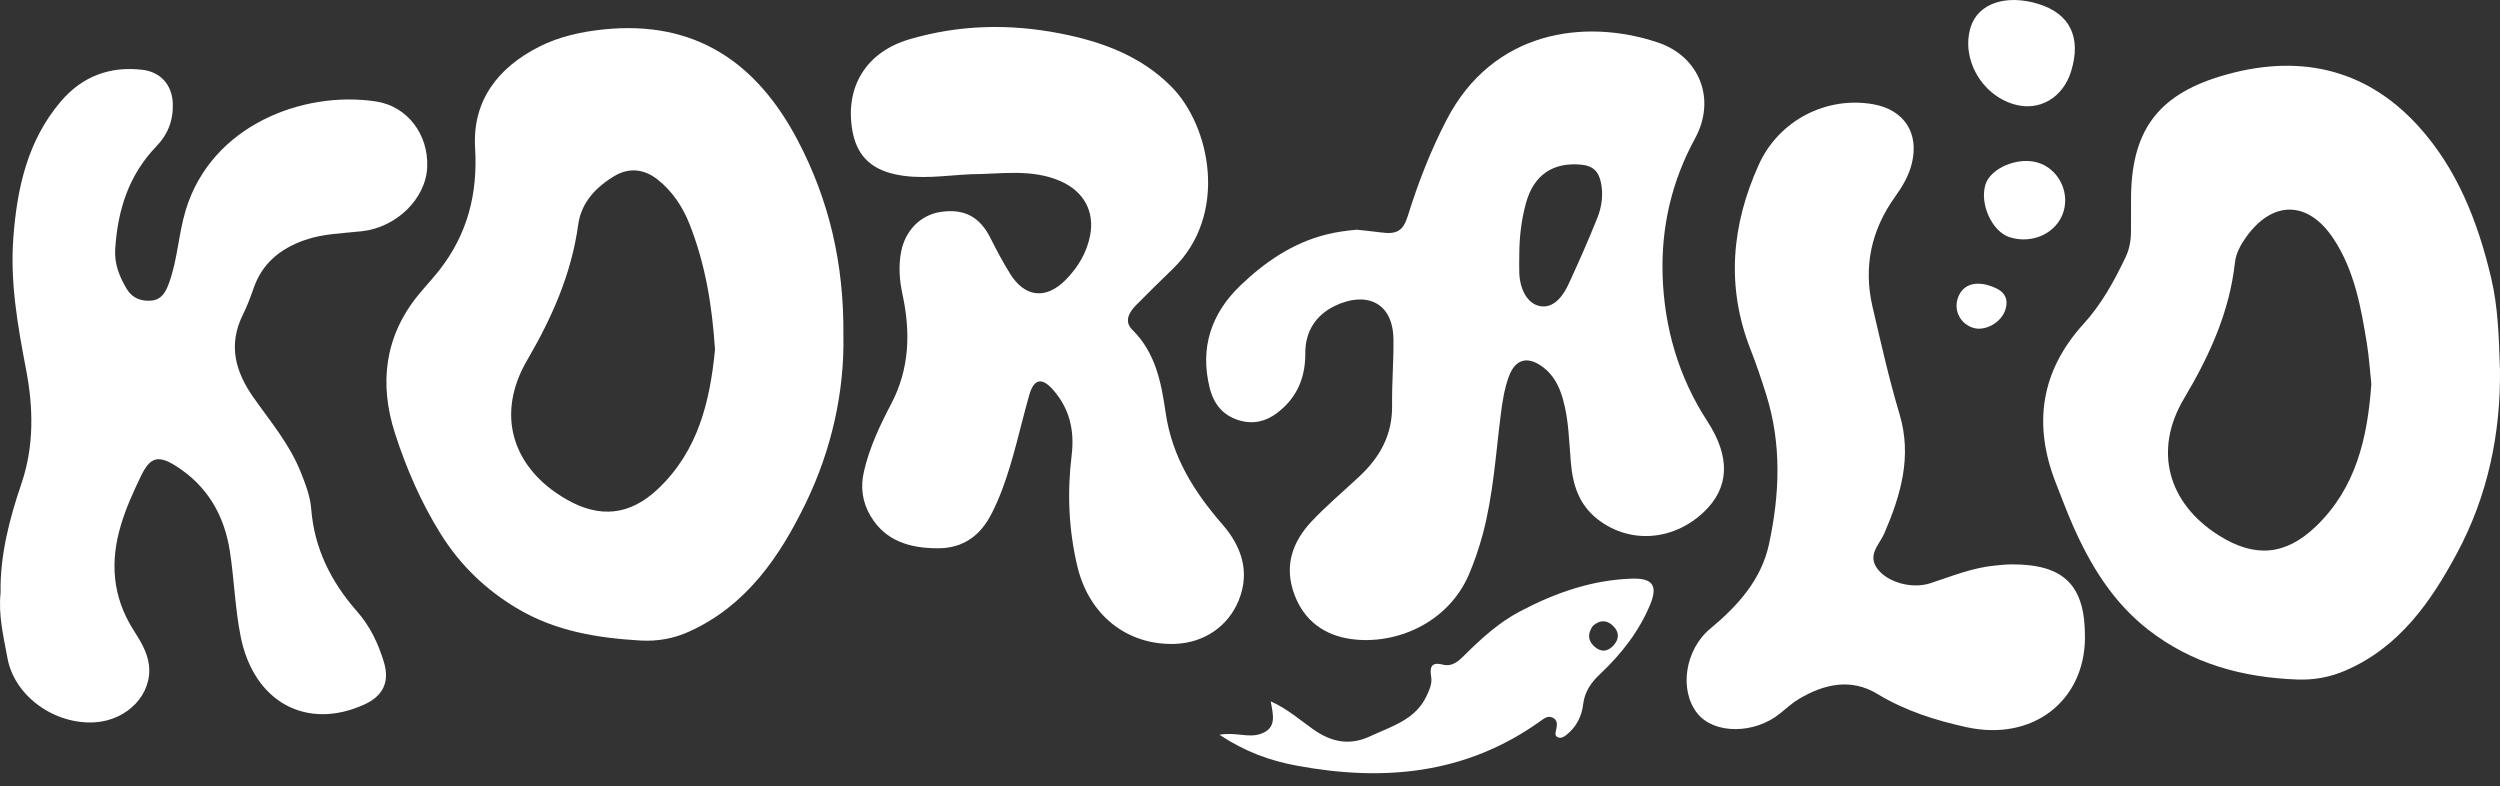
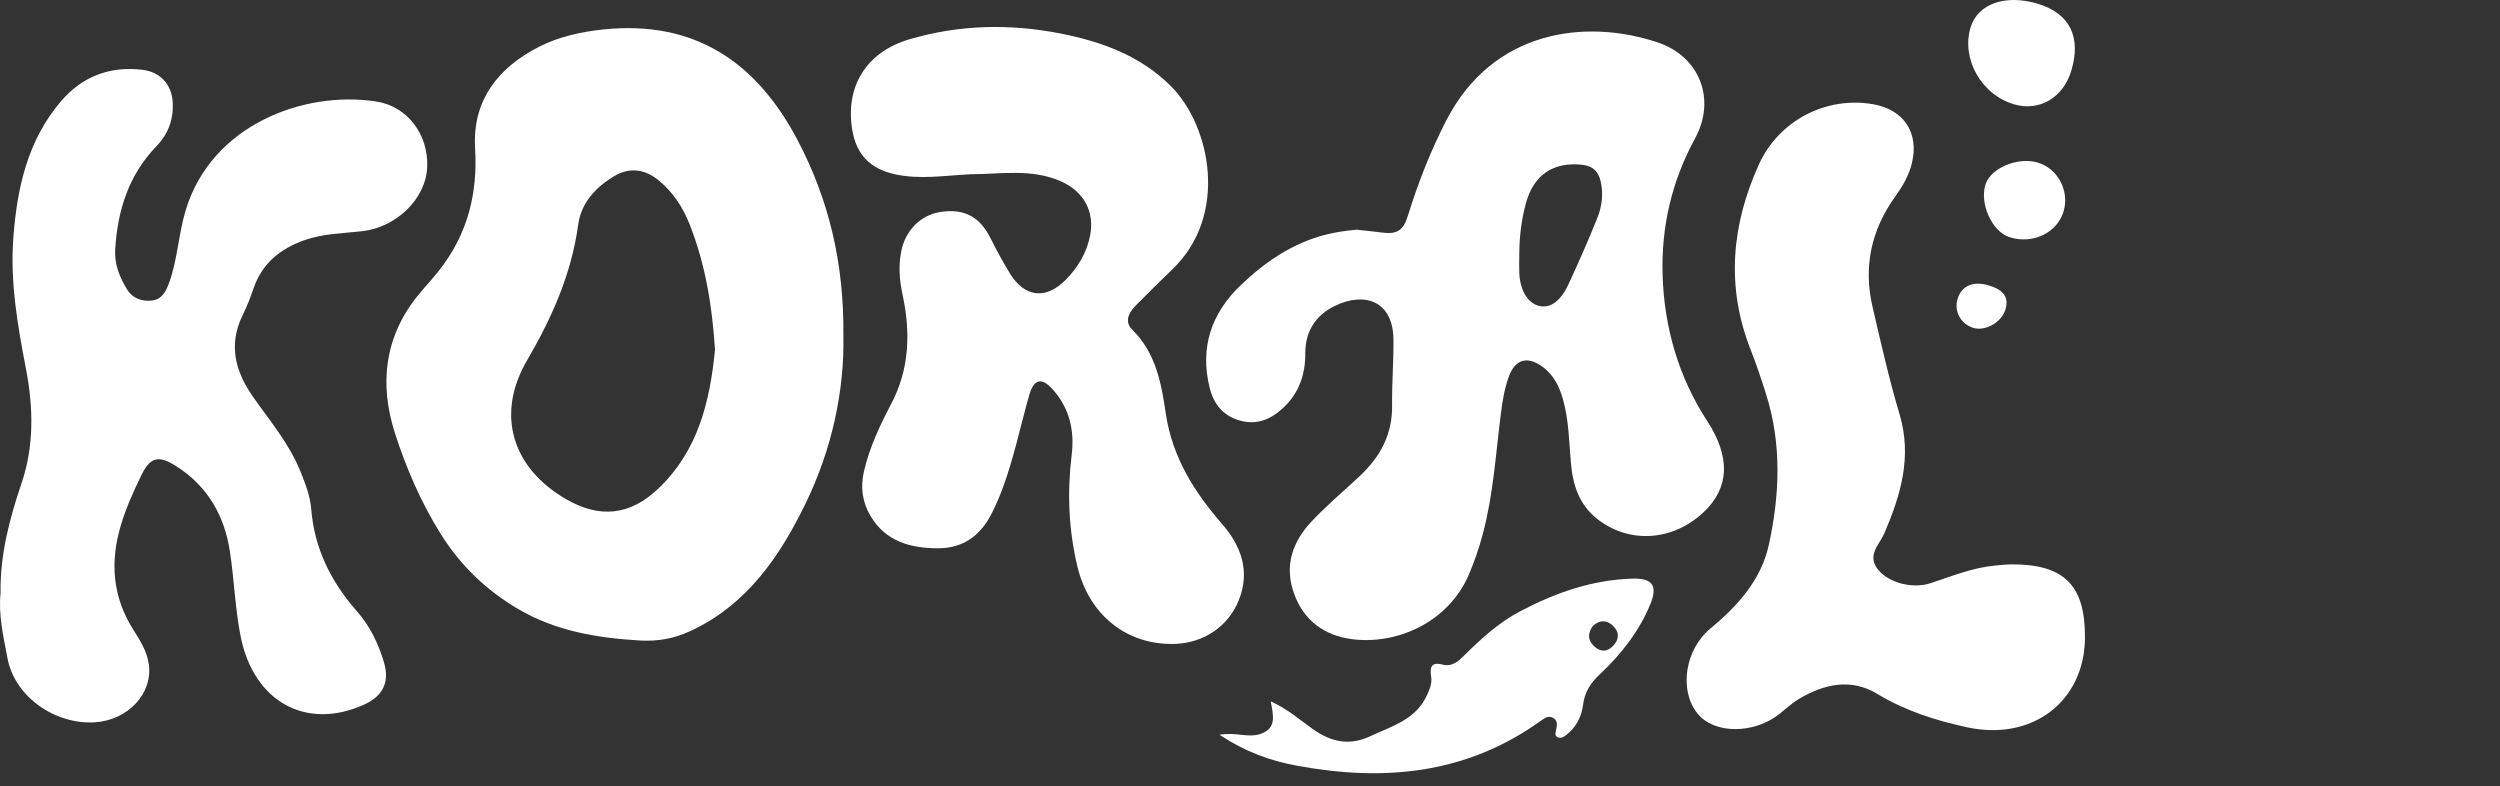
<svg xmlns="http://www.w3.org/2000/svg" width="124" height="39" viewBox="0 0 124 39" fill="none">
  <rect x="0" y="0" width="124" height="39" fill="#333333" stroke="none" />
  <g clip-path="url(#clip0_149_149)">
    <path d="M67.266 11.391C67.676 11.435 68.087 11.473 68.496 11.529C69.291 11.636 69.597 11.454 69.833 10.695C70.342 9.056 70.961 7.468 71.754 5.939C74.038 1.537 78.567 0.891 82.213 2.101C84.296 2.793 85.136 4.918 84.077 6.86C82.916 8.989 82.392 11.254 82.465 13.645C82.544 16.247 83.257 18.699 84.683 20.893C85.828 22.65 85.803 24.188 84.488 25.416C82.963 26.843 80.83 26.968 79.277 25.782C78.314 25.046 78.009 24.053 77.913 22.923C77.823 21.876 77.812 20.814 77.52 19.794C77.343 19.171 77.063 18.599 76.517 18.198C75.758 17.639 75.149 17.808 74.83 18.7C74.62 19.285 74.522 19.898 74.444 20.514C74.188 22.52 74.069 24.545 73.541 26.512C73.358 27.191 73.133 27.854 72.856 28.5C71.825 30.897 69.24 32.002 67.026 31.698C65.704 31.517 64.69 30.802 64.2 29.483C63.677 28.072 64.1 26.87 65.072 25.844C65.808 25.066 66.633 24.37 67.419 23.637C68.441 22.681 69.067 21.578 69.048 20.105C69.033 19.014 69.129 17.918 69.115 16.824C69.089 14.941 67.704 14.443 66.198 15.178C65.278 15.626 64.736 16.425 64.743 17.523C64.749 18.554 64.442 19.476 63.673 20.205C63.051 20.795 62.343 21.108 61.471 20.852C60.659 20.613 60.2 20.038 60.001 19.241C59.502 17.249 60.08 15.546 61.522 14.162C62.738 12.996 64.113 12.049 65.796 11.629C66.283 11.507 66.767 11.442 67.267 11.396L67.266 11.391ZM75.356 12.682C75.356 12.97 75.345 13.259 75.357 13.547C75.397 14.413 75.782 15.043 76.343 15.174C76.891 15.303 77.4 14.955 77.803 14.086C78.305 13.004 78.787 11.911 79.23 10.803C79.452 10.248 79.532 9.649 79.404 9.042C79.295 8.519 79.019 8.225 78.45 8.169C77.035 8.028 76.077 8.673 75.693 10.057C75.453 10.917 75.357 11.794 75.356 12.683V12.682Z" fill="white" />
-     <path d="M123.998 18.282C124.043 21.515 123.385 24.616 121.862 27.448C120.571 29.851 119.007 32.104 116.34 33.256C115.575 33.587 114.793 33.734 113.956 33.704C111.241 33.607 108.726 32.927 106.552 31.234C104.803 29.872 103.687 28.044 102.809 26.05C102.51 25.37 102.253 24.673 101.98 23.983C100.825 21.065 101.215 18.405 103.348 16.062C104.245 15.076 104.869 13.931 105.435 12.744C105.629 12.337 105.699 11.895 105.697 11.443C105.695 10.924 105.697 10.404 105.699 9.884C105.702 6.568 106.958 4.745 110.141 3.782C113.86 2.657 117.255 3.303 119.934 6.238C121.874 8.364 122.904 11.005 123.562 13.788C123.911 15.267 123.946 16.778 123.996 18.282H123.998ZM117.619 19.049C117.55 18.409 117.507 17.716 117.397 17.034C117.102 15.221 116.78 13.41 115.74 11.839C114.475 9.926 112.697 9.918 111.378 11.803C111.119 12.173 110.902 12.578 110.853 13.022C110.581 15.489 109.58 17.662 108.324 19.775C106.797 22.342 107.528 24.97 110.064 26.563C111.832 27.674 113.352 27.559 114.86 26.117C116.852 24.212 117.428 21.732 117.619 19.049Z" fill="white" />
    <path d="M41.833 16.638C41.886 19.398 41.262 22.283 39.964 24.957C38.679 27.604 37.035 30.023 34.202 31.318C33.418 31.677 32.61 31.82 31.746 31.769C29.627 31.643 27.572 31.308 25.7 30.207C24.109 29.271 22.829 28.038 21.853 26.474C20.877 24.909 20.146 23.218 19.588 21.482C18.803 19.04 19.067 16.687 20.755 14.623C21.099 14.202 21.475 13.807 21.808 13.378C23.192 11.599 23.701 9.605 23.565 7.341C23.424 4.998 24.693 3.357 26.737 2.32C27.737 1.813 28.832 1.573 29.95 1.458C34.475 0.996 37.537 3.093 39.57 6.968C41.118 9.919 41.867 13.066 41.832 16.637L41.833 16.638ZM35.463 17.333C35.324 15.162 34.984 13.095 34.203 11.121C33.863 10.263 33.364 9.501 32.626 8.912C31.967 8.386 31.216 8.295 30.493 8.721C29.558 9.272 28.829 10.049 28.68 11.135C28.345 13.586 27.378 15.755 26.141 17.876C24.579 20.554 25.398 23.215 28.088 24.765C29.754 25.725 31.248 25.562 32.636 24.25C34.639 22.355 35.218 19.883 35.465 17.333H35.463Z" fill="white" />
    <path d="M0.028 29.395C0.001 27.528 0.467 25.736 1.068 23.972C1.701 22.108 1.652 20.195 1.292 18.32C0.875 16.149 0.495 13.99 0.663 11.774C0.848 9.321 1.367 6.967 3.019 5.029C4.074 3.793 5.437 3.271 7.063 3.462C7.952 3.566 8.529 4.198 8.569 5.102C8.607 5.941 8.339 6.655 7.756 7.258C6.376 8.686 5.829 10.447 5.713 12.382C5.67 13.109 5.935 13.745 6.294 14.344C6.56 14.788 7.007 14.956 7.507 14.91C8.025 14.863 8.225 14.476 8.388 14.026C8.811 12.857 8.853 11.606 9.213 10.419C10.48 6.23 15.015 4.488 18.638 5.03C20.219 5.267 21.26 6.682 21.189 8.294C21.119 9.861 19.667 11.272 17.968 11.467C17.013 11.576 16.04 11.583 15.116 11.907C13.909 12.33 12.999 13.059 12.573 14.312C12.421 14.756 12.251 15.198 12.042 15.618C11.307 17.108 11.67 18.433 12.574 19.717C13.412 20.907 14.361 22.027 14.911 23.405C15.15 24.006 15.386 24.603 15.437 25.252C15.591 27.207 16.425 28.867 17.698 30.312C18.357 31.06 18.764 31.916 19.043 32.846C19.34 33.834 18.994 34.528 18.05 34.953C15.195 36.239 12.578 34.819 11.933 31.554C11.661 30.176 11.616 28.755 11.405 27.363C11.133 25.568 10.29 24.102 8.722 23.111C7.835 22.551 7.439 22.678 6.984 23.627C6.61 24.407 6.254 25.186 6.003 26.023C5.45 27.857 5.572 29.583 6.605 31.224C6.948 31.766 7.303 32.319 7.386 32.972C7.569 34.426 6.33 35.72 4.71 35.826C2.757 35.953 0.728 34.575 0.37 32.642C0.173 31.569 -0.088 30.513 0.029 29.395H0.028Z" fill="white" />
    <path d="M48.142 8.643C46.885 8.701 45.633 8.922 44.368 8.639C43.162 8.368 42.48 7.676 42.273 6.449C41.913 4.326 42.944 2.588 45.097 1.952C47.562 1.224 50.07 1.166 52.594 1.661C54.648 2.064 56.563 2.763 58.075 4.271C60.055 6.246 60.944 10.68 58.159 13.348C57.551 13.93 56.958 14.527 56.362 15.122C56 15.485 55.741 15.94 56.166 16.36C57.325 17.503 57.601 18.994 57.818 20.481C58.136 22.656 59.217 24.385 60.63 26.008C61.552 27.068 62.03 28.336 61.437 29.787C60.913 31.07 59.71 31.899 58.247 31.938C55.887 32 54.018 30.507 53.441 28.106C53.003 26.28 52.928 24.435 53.154 22.578C53.303 21.358 53.053 20.262 52.23 19.331C51.675 18.703 51.28 18.788 51.05 19.597C50.603 21.168 50.278 22.771 49.7 24.304C49.551 24.696 49.382 25.082 49.193 25.457C48.635 26.566 47.773 27.206 46.485 27.195C45.127 27.184 43.926 26.846 43.181 25.596C42.774 24.913 42.668 24.178 42.852 23.382C43.127 22.187 43.646 21.096 44.207 20.025C45.12 18.287 45.166 16.468 44.765 14.607C44.612 13.895 44.559 13.199 44.699 12.476C44.896 11.449 45.649 10.662 46.655 10.512C47.83 10.336 48.6 10.754 49.13 11.814C49.428 12.41 49.745 13 50.094 13.567C50.828 14.762 51.89 14.867 52.862 13.876C53.467 13.259 53.899 12.539 54.067 11.697C54.308 10.486 53.749 9.494 52.617 8.992C51.166 8.349 49.643 8.64 48.144 8.642L48.142 8.643Z" fill="white" />
    <path d="M103.415 31.644C103.387 34.8 100.792 36.779 97.551 36.07C96.003 35.732 94.501 35.259 93.119 34.42C91.815 33.628 90.494 33.923 89.25 34.653C88.912 34.852 88.614 35.124 88.308 35.374C87.033 36.422 85.022 36.429 84.189 35.384C83.271 34.232 83.573 32.222 84.831 31.18C86.193 30.051 87.363 28.755 87.743 26.989C88.275 24.521 88.376 22.031 87.605 19.576C87.368 18.82 87.116 18.068 86.826 17.331C85.603 14.215 85.886 11.156 87.233 8.173C88.23 5.965 90.585 4.766 92.902 5.169C94.437 5.436 95.196 6.591 94.829 8.097C94.681 8.71 94.367 9.242 94.004 9.747C92.812 11.404 92.416 13.231 92.877 15.217C93.294 17.001 93.694 18.792 94.218 20.545C94.846 22.648 94.28 24.549 93.467 26.444C93.219 27.02 92.573 27.543 93.157 28.259C93.684 28.908 94.862 29.218 95.749 28.927C96.807 28.579 97.843 28.154 98.966 28.05C99.237 28.024 99.509 27.995 99.781 27.993C102.392 27.985 103.437 29.038 103.413 31.644H103.415Z" fill="white" />
    <path d="M60.488 36.444C61.292 36.299 61.903 36.612 62.516 36.404C63.336 36.127 63.156 35.486 63.028 34.787C63.867 35.165 64.475 35.709 65.127 36.169C66.032 36.808 66.929 37.003 67.974 36.513C69.043 36.012 70.223 35.699 70.775 34.485C70.912 34.186 71.041 33.894 70.985 33.562C70.908 33.098 70.989 32.818 71.556 32.964C72.038 33.088 72.355 32.781 72.654 32.483C73.481 31.664 74.342 30.879 75.373 30.334C77.113 29.413 78.948 28.766 80.937 28.701C81.956 28.668 82.239 29.032 81.856 29.968C81.305 31.31 80.416 32.444 79.364 33.432C78.907 33.861 78.599 34.312 78.523 34.941C78.45 35.549 78.177 36.072 77.685 36.459C77.569 36.549 77.427 36.636 77.275 36.572C77.088 36.494 77.16 36.327 77.187 36.188C77.231 35.962 77.274 35.73 77.023 35.6C76.788 35.48 76.6 35.625 76.415 35.758C72.737 38.397 68.662 38.78 64.337 37.98C62.982 37.73 61.762 37.288 60.49 36.447L60.488 36.444ZM79.01 31.04C78.754 31.391 78.74 31.74 79.055 32.043C79.372 32.348 79.722 32.352 80.029 32.015C80.326 31.687 80.322 31.34 79.999 31.034C79.678 30.732 79.337 30.753 79.01 31.04Z" fill="white" />
    <path d="M102.727 3.537C102.32 4.854 101.145 5.538 99.904 5.176C98.266 4.699 97.258 2.9 97.749 1.334C98.114 0.178 99.478 -0.293 101.074 0.186C102.665 0.665 103.249 1.845 102.727 3.537Z" fill="white" />
    <path d="M102.353 10.488C102.032 11.556 100.807 12.136 99.665 11.761C98.798 11.479 98.173 10.09 98.484 9.137C98.747 8.331 100.088 7.772 101.066 8.062C102.067 8.357 102.659 9.471 102.353 10.488Z" fill="white" />
    <path d="M97.875 16.262C97.248 16.07 96.908 15.435 97.098 14.818C97.298 14.172 97.883 13.92 98.66 14.161C99.243 14.341 99.686 14.651 99.468 15.357C99.269 16.004 98.458 16.441 97.874 16.262H97.875Z" fill="white" />
  </g>
  <defs>
    <clipPath id="clip0_149_149">
      <rect width="124" height="38.352" fill="white" />
    </clipPath>
  </defs>
</svg>